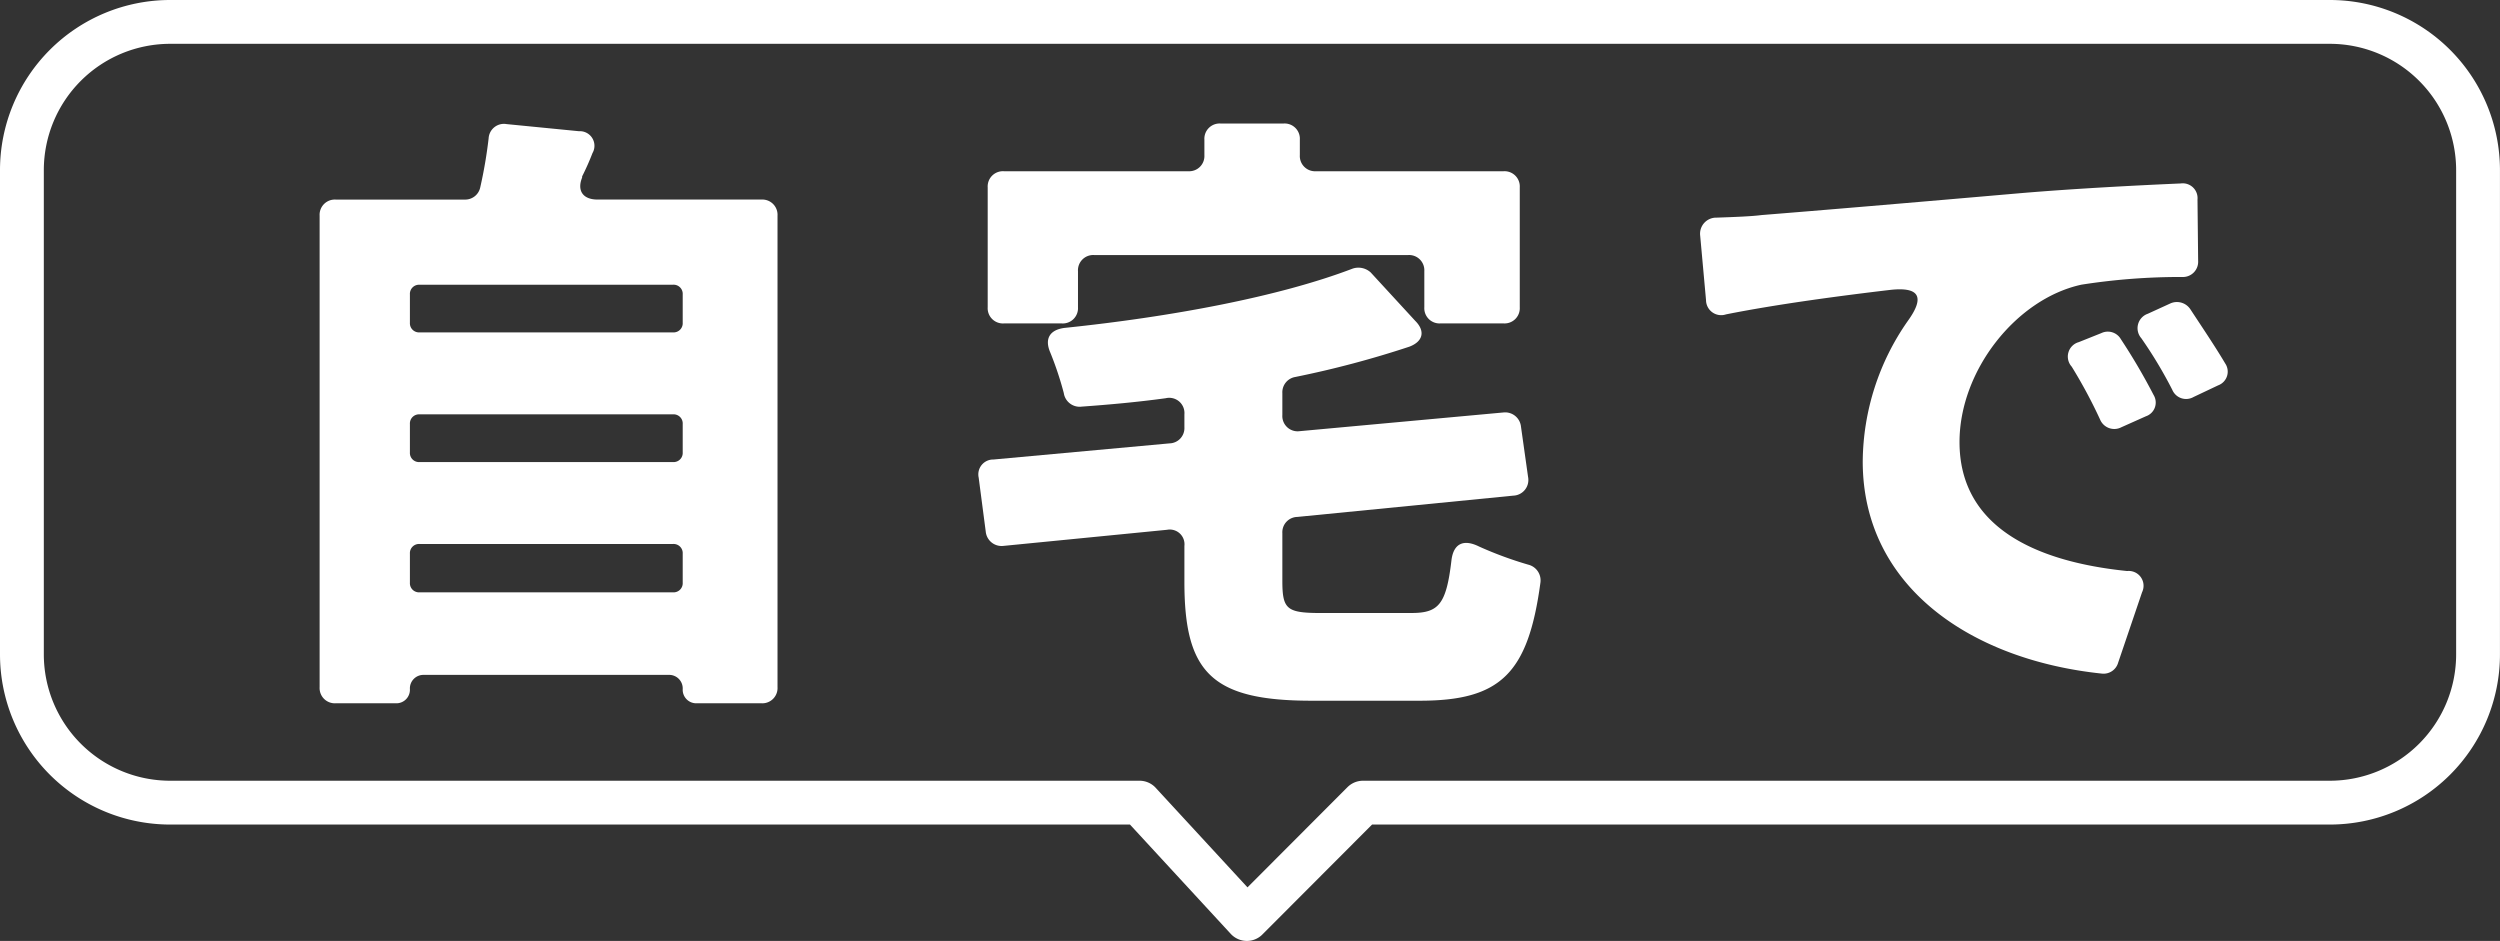
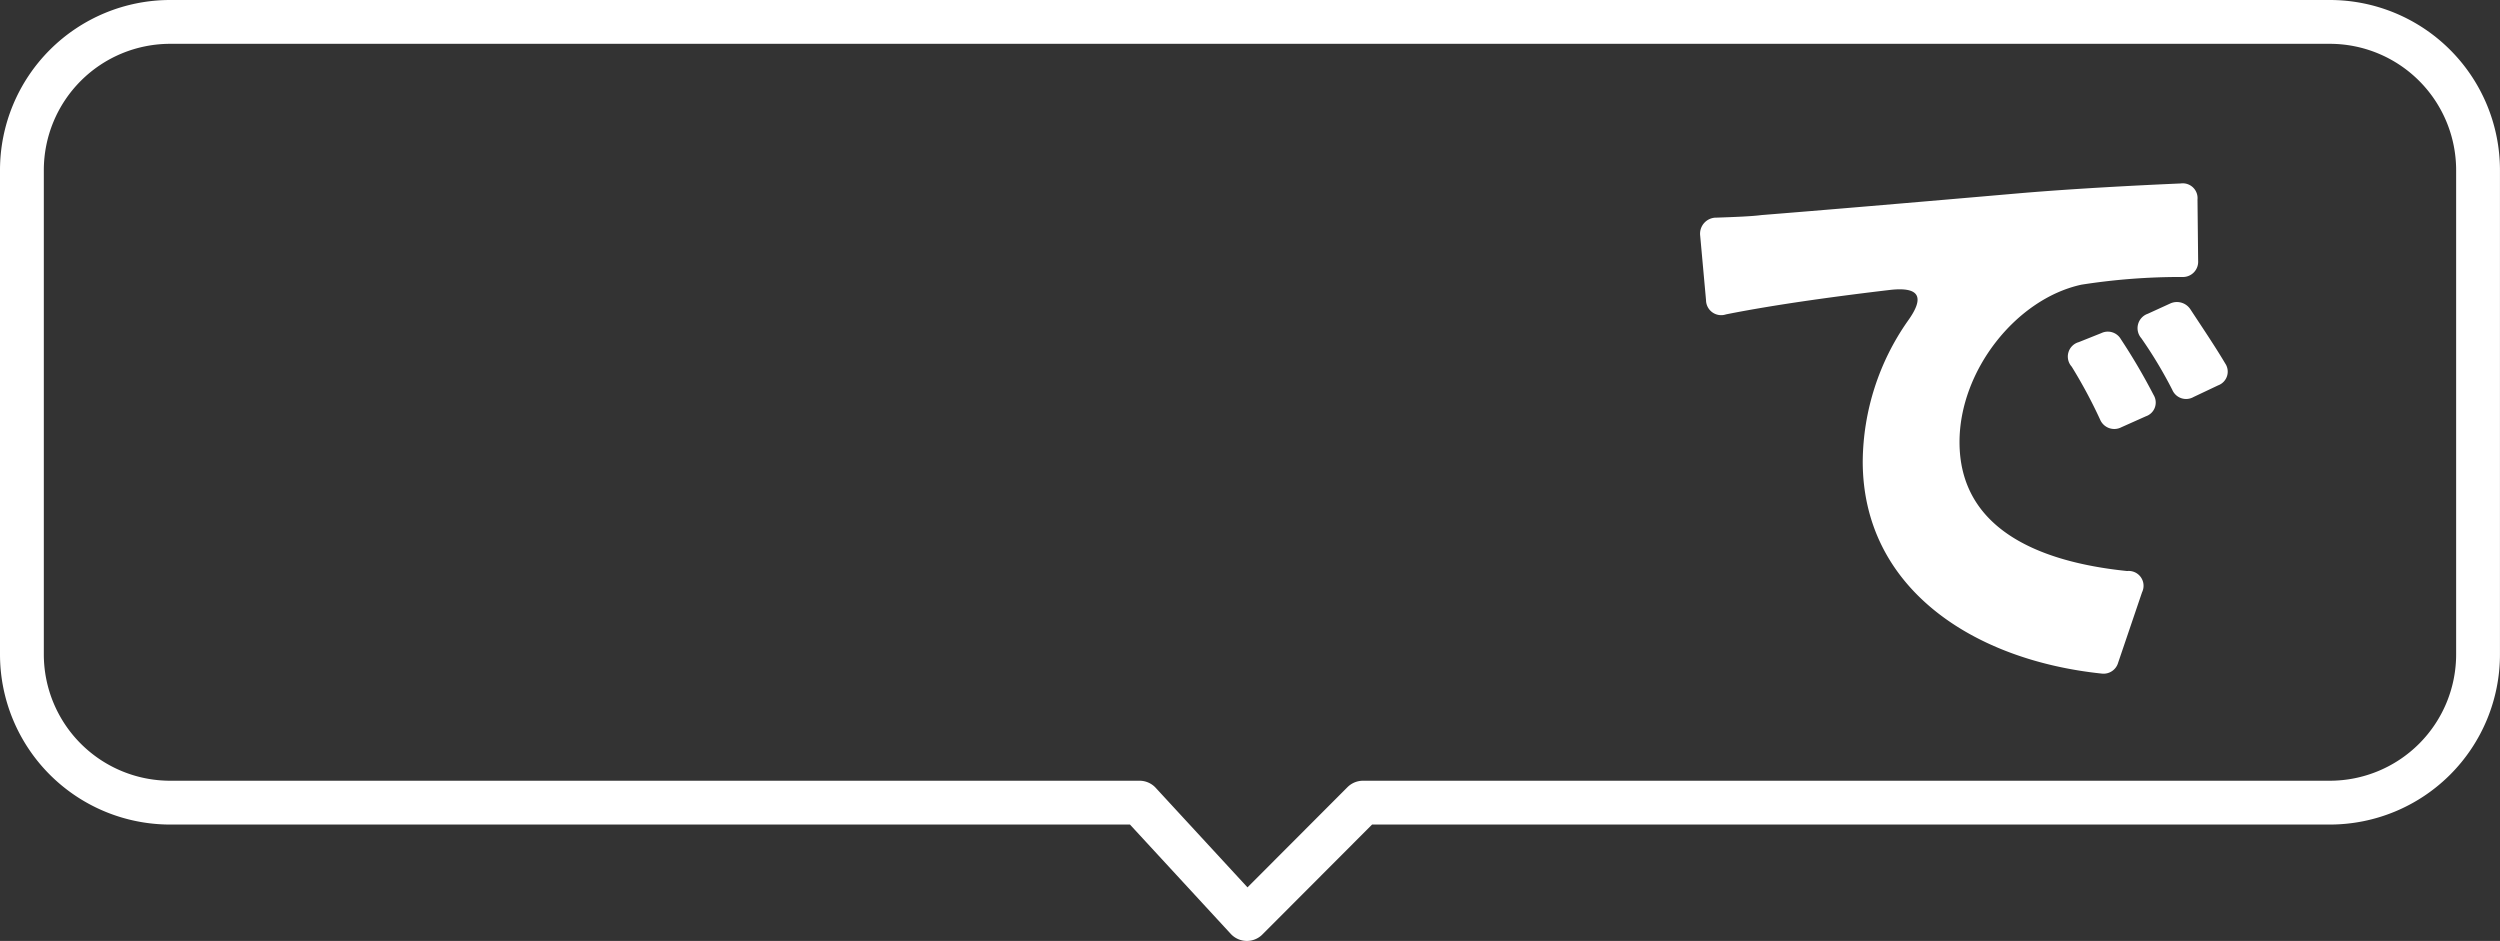
<svg xmlns="http://www.w3.org/2000/svg" height="96.623" viewBox="0 0 256.724 96.623" width="256.724">
  <rect x="0" y="0" width="256.724" height="96.623" fill="#333333" stroke="none" />
  <g fill="#fff">
-     <path d="m232.349 17.1c-.53 1.325.066 2.252 1.589 2.252h16.822a1.564 1.564 0 0 1 1.656 1.656v48.414a1.565 1.565 0 0 1 -1.656 1.657h-6.623a1.391 1.391 0 0 1 -1.457-1.458 1.39 1.39 0 0 0 -1.457-1.457h-25.1a1.391 1.391 0 0 0 -1.457 1.457 1.391 1.391 0 0 1 -1.457 1.458h-6.159a1.564 1.564 0 0 1 -1.655-1.657v-48.412a1.564 1.564 0 0 1 1.655-1.656h13.25a1.579 1.579 0 0 0 1.59-1.258 47.321 47.321 0 0 0 .861-5.035 1.574 1.574 0 0 1 1.854-1.457l7.417.729a1.5 1.5 0 0 1 1.391 2.252 26.079 26.079 0 0 1 -1.059 2.385zm9.338 11h-26.027a.94.94 0 0 0 -.994.995v2.905a.939.939 0 0 0 .994.993h26.027a.938.938 0 0 0 .993-.993v-2.909a.939.939 0 0 0 -.993-.995m0 13.313h-26.027a.939.939 0 0 0 -.994.993v2.914a.939.939 0 0 0 .994.994h26.027a.939.939 0 0 0 .993-.994v-2.916a.938.938 0 0 0 -.993-.993m-26.027 18.279h26.027a.938.938 0 0 0 .993-.993v-2.98a.938.938 0 0 0 -.993-.993h-26.027a.939.939 0 0 0 -.994.993v2.981a.939.939 0 0 0 .994.993" transform="translate(-172.573 1.141)" />
-     <path d="m316.495 61.807c2.782 0 3.576-.861 4.106-5.364.2-1.788 1.259-2.252 2.848-1.458a38.684 38.684 0 0 0 5.034 1.856 1.663 1.663 0 0 1 1.259 1.854c-1.259 9.338-4.107 12.12-12.385 12.12h-11.127c-10.265 0-13.047-2.915-13.047-12.187v-3.708a1.512 1.512 0 0 0 -1.789-1.656l-16.821 1.656a1.635 1.635 0 0 1 -1.789-1.457l-.728-5.563a1.527 1.527 0 0 1 1.523-1.854l18.08-1.657a1.57 1.57 0 0 0 1.524-1.656v-1.324a1.563 1.563 0 0 0 -1.921-1.656c-2.914.4-5.828.662-8.61.861a1.647 1.647 0 0 1 -1.854-1.391 34.115 34.115 0 0 0 -1.391-4.172c-.6-1.392-.066-2.319 1.457-2.518 10.862-1.125 21.988-3.179 29.6-6.092a1.865 1.865 0 0 1 1.854.4l4.57 4.968c1.06 1.06.795 2.12-.6 2.649a101.19 101.19 0 0 1 -11.722 3.114 1.593 1.593 0 0 0 -1.325 1.655v2.252a1.57 1.57 0 0 0 1.788 1.656l20.929-1.921a1.633 1.633 0 0 1 1.788 1.458l.728 5.164a1.609 1.609 0 0 1 -1.523 1.921l-22.186 2.186a1.571 1.571 0 0 0 -1.524 1.656v4.9c0 2.981.464 3.312 4.107 3.312zm-34.24-35.1v3.709a1.564 1.564 0 0 1 -1.656 1.656h-5.96a1.564 1.564 0 0 1 -1.656-1.656v-12.316a1.565 1.565 0 0 1 1.656-1.657h18.941a1.564 1.564 0 0 0 1.656-1.655v-1.588a1.564 1.564 0 0 1 1.656-1.657h6.49a1.564 1.564 0 0 1 1.655 1.657v1.589a1.564 1.564 0 0 0 1.656 1.655h19.273a1.564 1.564 0 0 1 1.655 1.657v12.314a1.564 1.564 0 0 1 -1.655 1.656h-6.49a1.564 1.564 0 0 1 -1.656-1.656v-3.709a1.565 1.565 0 0 0 -1.656-1.656h-32.253a1.565 1.565 0 0 0 -1.656 1.656" transform="translate(-171.557 1.141)" />
    <path d="m346.7 21.117c1.921-.066 3.643-.133 4.637-.265 5.827-.464 15.231-1.258 26.623-2.251 5.5-.464 11.921-.8 16.424-.995a1.521 1.521 0 0 1 1.722 1.657l.066 6.291a1.565 1.565 0 0 1 -1.656 1.656 65.922 65.922 0 0 0 -10.33.79c-6.689 1.457-12.518 8.809-12.518 16.16 0 8.543 7.484 12.252 17.219 13.246a1.522 1.522 0 0 1 1.524 2.185l-2.451 7.218a1.556 1.556 0 0 1 -1.66 1.131c-13.378-1.392-24.571-8.875-24.571-21.789a25.463 25.463 0 0 1 4.637-14.438c1.722-2.385 1.258-3.511-1.789-3.179-5.033.595-11.59 1.457-16.887 2.516a1.556 1.556 0 0 1 -2.053-1.457l-.6-6.622a1.653 1.653 0 0 1 1.655-1.855m41.525 12.451a62.284 62.284 0 0 1 3.383 5.763 1.491 1.491 0 0 1 -.795 2.186l-2.517 1.125a1.578 1.578 0 0 1 -2.186-.795 51.161 51.161 0 0 0 -2.914-5.429 1.541 1.541 0 0 1 .729-2.518l2.318-.927a1.544 1.544 0 0 1 1.987.6m7.152-3.047c1.126 1.722 2.517 3.776 3.577 5.563a1.5 1.5 0 0 1 -.729 2.252l-2.517 1.192a1.538 1.538 0 0 1 -2.185-.729 44.771 44.771 0 0 0 -3.18-5.3 1.569 1.569 0 0 1 .663-2.517l2.318-1.06a1.652 1.652 0 0 1 2.053.6" transform="translate(-170.446 1.233)" />
  </g>
  <path d="m412.276 82.423h-99.281l-11.925 11.95-11.018-11.95h-99.544a15.228 15.228 0 0 1 -15.228-15.229v-49.716a15.228 15.228 0 0 1 15.228-15.228h221.768a15.229 15.229 0 0 1 15.224 15.228v49.716a15.229 15.229 0 0 1 -15.224 15.229z" fill="none" stroke="#fff" stroke-linejoin="round" stroke-width="4.5" transform="translate(-173.03)" />
</svg>